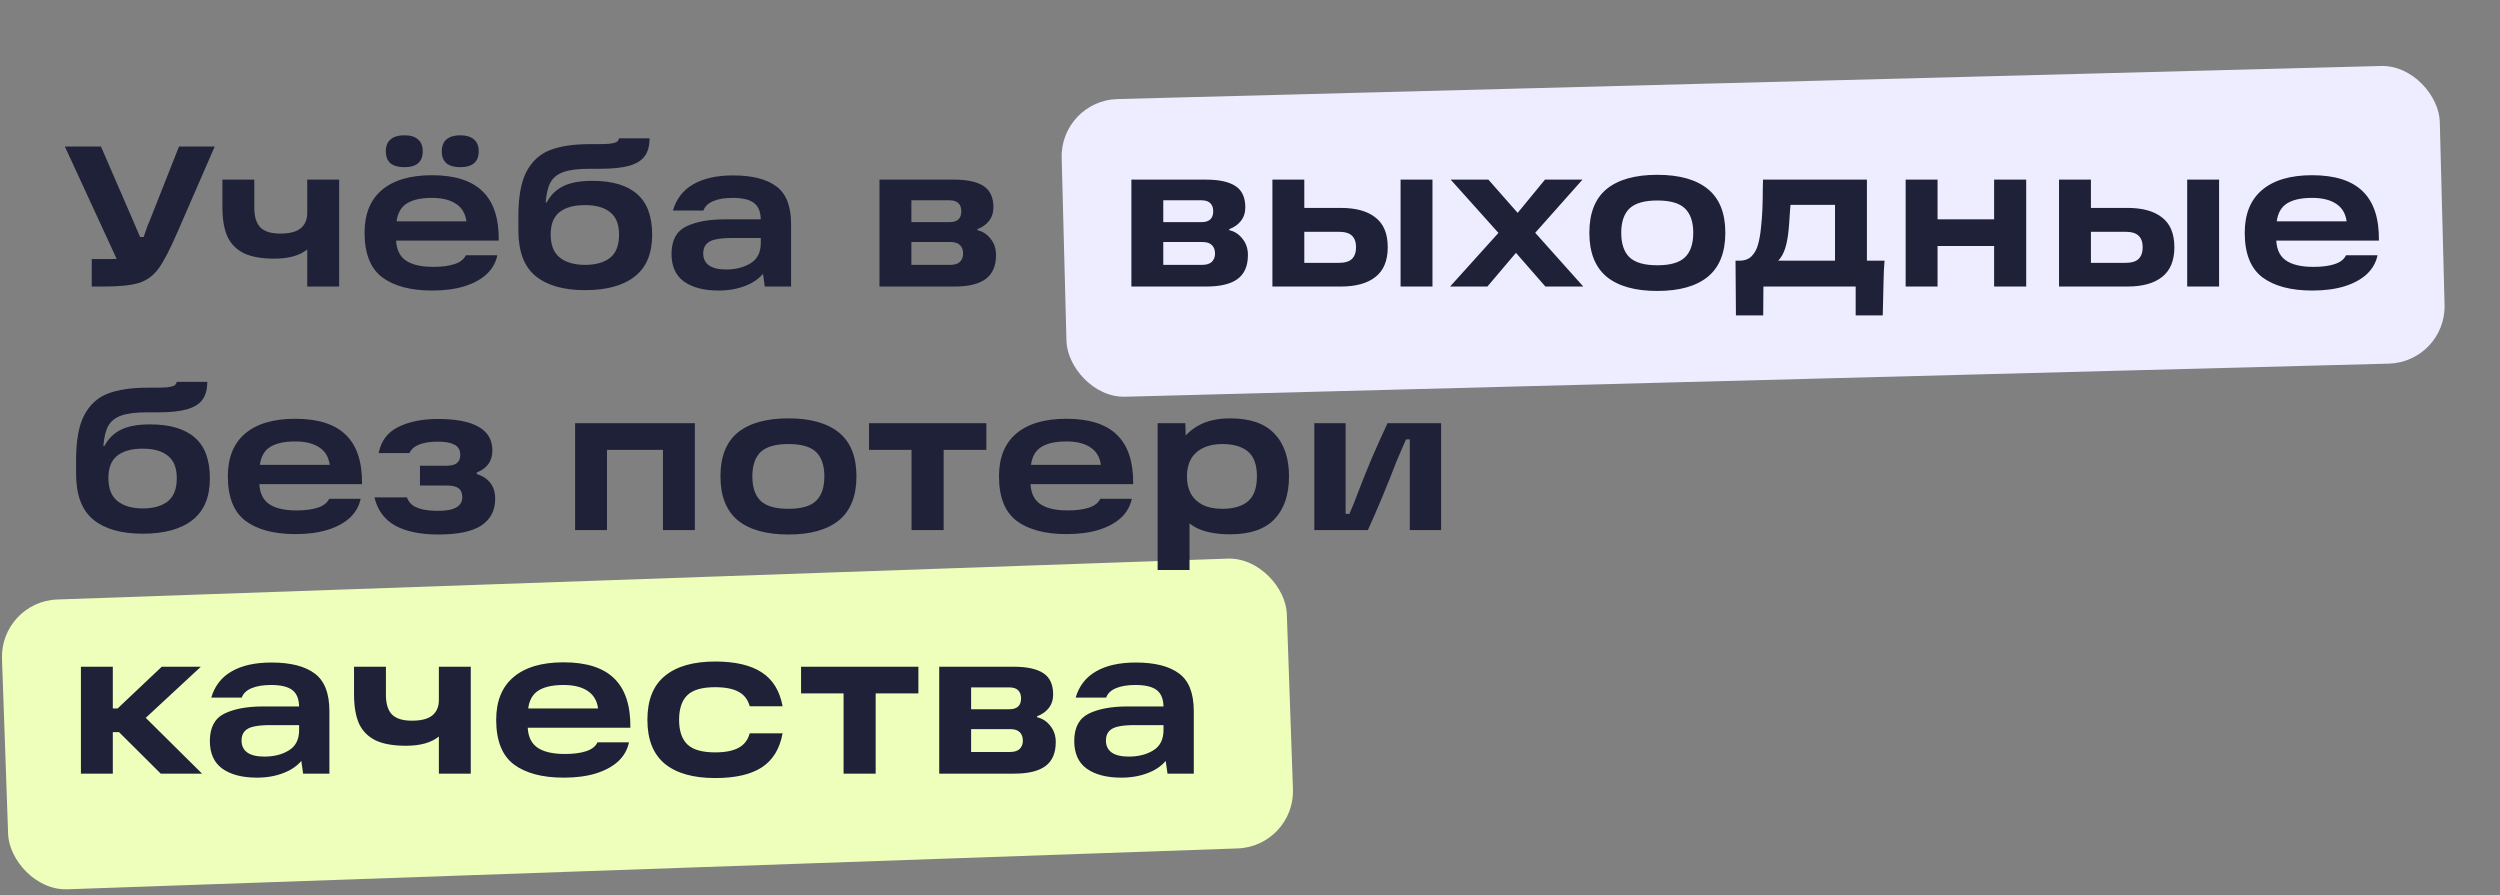
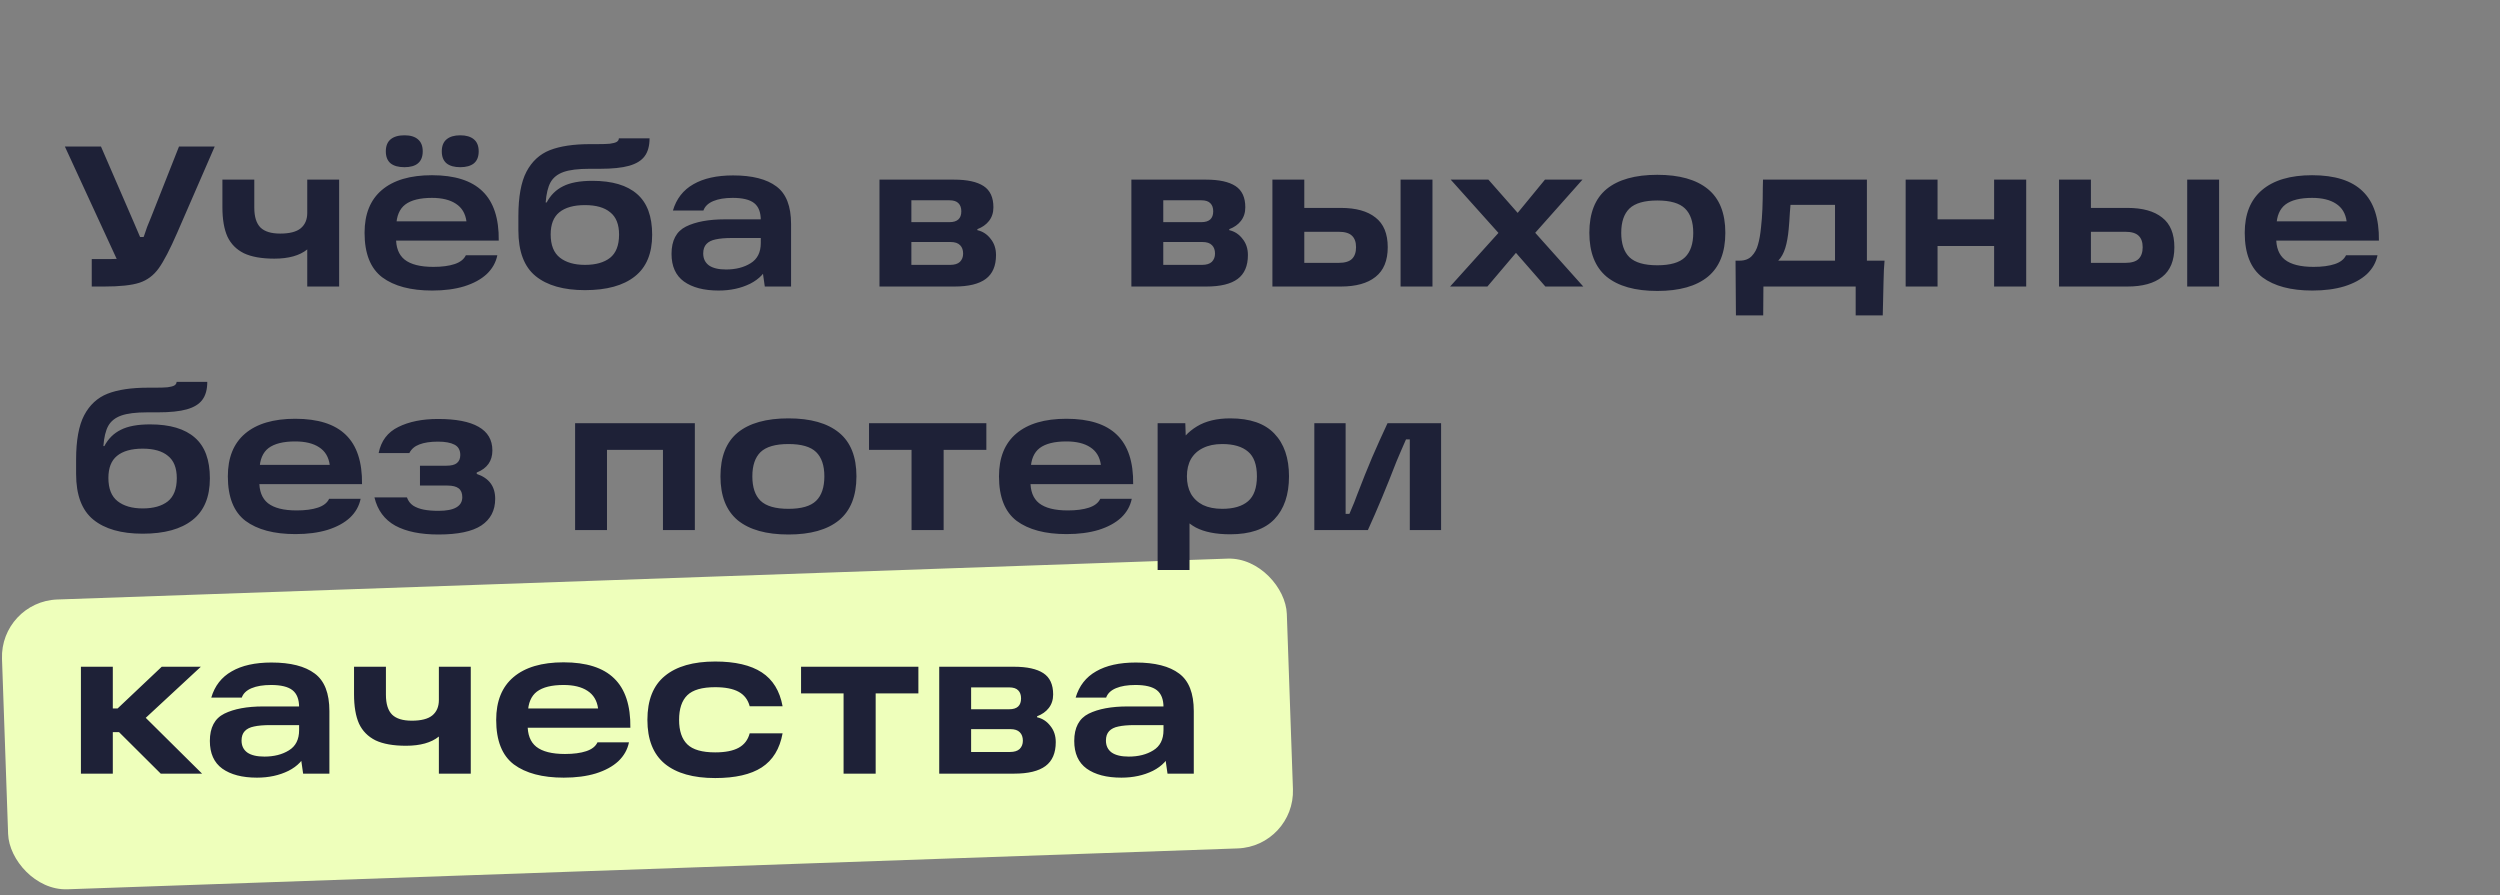
<svg xmlns="http://www.w3.org/2000/svg" width="349" height="125" viewBox="0 0 349 125" fill="none">
  <rect x="0" y="0" width="349" height="125" fill="#808080" stroke="none" />
-   <rect x="148" y="14.039" width="192.45" height="41.567" rx="8" transform="rotate(-1.5 148 14.039)" fill="#EDEDFF" />
  <rect y="83.969" width="179.47" height="40.478" rx="8" transform="rotate(-2 0 83.969)" fill="#EEFFBB" />
  <path d="M24.736 32.496C23.728 34.811 22.869 36.463 22.16 37.452C21.451 38.441 20.555 39.113 19.472 39.468C18.389 39.823 16.747 40 14.544 40H12.808V36.164H15.468C16.495 36.164 17.241 36.117 17.708 36.024C18.175 35.931 18.529 35.763 18.772 35.52C19.033 35.259 19.295 34.857 19.556 34.316C19.631 34.167 19.715 33.961 19.808 33.7C19.92 33.439 20.032 33.149 20.144 32.832C20.256 32.496 20.387 32.113 20.536 31.684C20.704 31.255 20.891 30.797 21.096 30.312L24.988 20.456H29.972L24.736 32.496ZM21.18 33.084V37.34H16.84L9.056 20.456H14.096L17.82 29.052C18.193 29.948 18.492 30.639 18.716 31.124C18.865 31.441 19.005 31.768 19.136 32.104C19.267 32.421 19.407 32.748 19.556 33.084H21.18ZM31.048 25.076H35.5V28.996C35.5 30.265 35.789 31.189 36.368 31.768C36.947 32.328 37.861 32.608 39.112 32.608C40.419 32.608 41.37 32.365 41.968 31.88C42.584 31.376 42.892 30.657 42.892 29.724V25.076H47.344V40H42.892V34.82C41.828 35.679 40.297 36.108 38.3 36.108C36.526 36.108 35.108 35.856 34.044 35.352C32.998 34.829 32.233 34.055 31.748 33.028C31.281 31.983 31.048 30.611 31.048 28.912V25.076ZM60.329 40.56C57.342 40.56 55.018 39.944 53.357 38.712C51.714 37.461 50.893 35.389 50.893 32.496C50.893 29.883 51.696 27.895 53.301 26.532C54.925 25.151 57.258 24.46 60.301 24.46C63.474 24.46 65.826 25.207 67.357 26.7C68.906 28.193 69.662 30.489 69.625 33.588H53.861V30.9H65.117C64.968 29.799 64.473 28.977 63.633 28.436C62.812 27.895 61.701 27.624 60.301 27.624C58.639 27.624 57.398 27.932 56.577 28.548C55.774 29.164 55.354 30.153 55.317 31.516V32.3C55.298 32.431 55.289 32.561 55.289 32.692C55.289 32.804 55.289 32.935 55.289 33.084C55.252 34.521 55.653 35.576 56.493 36.248C57.352 36.92 58.686 37.256 60.497 37.256C61.691 37.256 62.681 37.125 63.465 36.864C64.249 36.603 64.772 36.192 65.033 35.632H69.429C69.224 36.64 68.729 37.517 67.945 38.264C67.161 38.992 66.115 39.561 64.809 39.972C63.521 40.364 62.028 40.56 60.329 40.56ZM53.861 21.128C53.861 20.381 54.085 19.821 54.533 19.448C54.981 19.075 55.625 18.888 56.465 18.888C57.286 18.888 57.911 19.075 58.341 19.448C58.789 19.821 59.013 20.381 59.013 21.128C59.013 21.875 58.789 22.435 58.341 22.808C57.911 23.163 57.286 23.34 56.465 23.34C55.625 23.34 54.981 23.163 54.533 22.808C54.085 22.435 53.861 21.875 53.861 21.128ZM61.673 21.128C61.673 20.381 61.897 19.821 62.345 19.448C62.793 19.075 63.428 18.888 64.249 18.888C65.07 18.888 65.705 19.075 66.153 19.448C66.601 19.821 66.825 20.381 66.825 21.128C66.825 21.875 66.601 22.435 66.153 22.808C65.705 23.163 65.07 23.34 64.249 23.34C63.428 23.34 62.793 23.163 62.345 22.808C61.897 22.435 61.673 21.875 61.673 21.128ZM81.662 40.504C78.675 40.504 76.379 39.851 74.774 38.544C73.169 37.237 72.366 35.109 72.366 32.16V30.172C72.366 27.484 72.74 25.421 73.486 23.984C74.251 22.528 75.344 21.52 76.762 20.96C78.2 20.4 80.076 20.12 82.39 20.12H83.426C84.154 20.12 84.724 20.101 85.134 20.064C85.564 20.008 85.881 19.924 86.086 19.812C86.291 19.681 86.394 19.513 86.394 19.308H90.678C90.678 20.372 90.445 21.212 89.978 21.828C89.53 22.425 88.811 22.864 87.822 23.144C86.833 23.424 85.48 23.564 83.762 23.564H82.278C80.71 23.564 79.506 23.713 78.666 24.012C77.826 24.311 77.219 24.796 76.846 25.468C76.492 26.121 76.267 27.055 76.174 28.268H76.314C76.856 27.241 77.621 26.485 78.61 26C79.6 25.496 80.962 25.244 82.698 25.244C85.461 25.244 87.542 25.86 88.942 27.092C90.342 28.305 91.042 30.2 91.042 32.776C91.042 35.389 90.23 37.331 88.606 38.6C87.001 39.869 84.686 40.504 81.662 40.504ZM81.662 36.976C83.156 36.976 84.322 36.649 85.162 35.996C86.002 35.324 86.422 34.241 86.422 32.748C86.422 31.329 86.011 30.293 85.19 29.64C84.388 28.968 83.212 28.632 81.662 28.632C80.094 28.632 78.9 28.968 78.078 29.64C77.275 30.293 76.874 31.32 76.874 32.72C76.874 34.213 77.303 35.296 78.162 35.968C79.021 36.64 80.188 36.976 81.662 36.976ZM102.341 24.488C105.01 24.488 107.026 25.001 108.389 26.028C109.752 27.036 110.433 28.781 110.433 31.264V40H106.765L106.289 36.668L107.297 36.864C106.868 38.04 106.009 38.955 104.721 39.608C103.433 40.243 101.968 40.56 100.325 40.56C98.272 40.56 96.657 40.14 95.481 39.3C94.324 38.46 93.745 37.172 93.745 35.436C93.745 33.569 94.417 32.3 95.761 31.628C97.124 30.956 98.934 30.62 101.193 30.62H106.933V33.224H102.201C101.249 33.224 100.484 33.289 99.905 33.42C99.345 33.532 98.916 33.747 98.617 34.064C98.318 34.381 98.169 34.82 98.169 35.38C98.169 36.108 98.44 36.668 98.981 37.06C99.522 37.433 100.316 37.62 101.361 37.62C102.705 37.62 103.844 37.331 104.777 36.752C105.729 36.173 106.205 35.231 106.205 33.924V30.732C106.205 29.631 105.897 28.837 105.281 28.352C104.665 27.867 103.666 27.624 102.285 27.624C101.184 27.624 100.278 27.773 99.569 28.072C98.86 28.371 98.402 28.809 98.197 29.388H93.941C94.426 27.745 95.378 26.523 96.797 25.72C98.216 24.899 100.064 24.488 102.341 24.488ZM136.44 32.132C137.187 32.3 137.803 32.701 138.288 33.336C138.792 33.952 139.044 34.708 139.044 35.604C139.044 37.116 138.568 38.227 137.616 38.936C136.664 39.645 135.208 40 133.248 40H122.776V25.076H133.192C135.022 25.076 136.394 25.375 137.308 25.972C138.223 26.569 138.68 27.559 138.68 28.94C138.68 29.687 138.475 30.321 138.064 30.844C137.672 31.348 137.131 31.731 136.44 31.992V32.132ZM132.66 36.976C133.258 36.976 133.706 36.836 134.004 36.556C134.303 36.257 134.452 35.875 134.452 35.408C134.452 34.904 134.312 34.512 134.032 34.232C133.752 33.933 133.304 33.784 132.688 33.784H125.912V31.012H132.548C133.65 31.012 134.2 30.508 134.2 29.5C134.2 29.015 134.07 28.641 133.808 28.38C133.547 28.1 133.127 27.96 132.548 27.96H125.408L127.228 26.56V38.376L125.408 36.976H132.66ZM171.605 32.132C172.351 32.3 172.967 32.701 173.453 33.336C173.957 33.952 174.209 34.708 174.209 35.604C174.209 37.116 173.733 38.227 172.781 38.936C171.829 39.645 170.373 40 168.413 40H157.941V25.076H168.357C170.186 25.076 171.558 25.375 172.473 25.972C173.387 26.569 173.845 27.559 173.845 28.94C173.845 29.687 173.639 30.321 173.229 30.844C172.837 31.348 172.295 31.731 171.605 31.992V32.132ZM167.825 36.976C168.422 36.976 168.87 36.836 169.169 36.556C169.467 36.257 169.617 35.875 169.617 35.408C169.617 34.904 169.477 34.512 169.197 34.232C168.917 33.933 168.469 33.784 167.853 33.784H161.077V31.012H167.713C168.814 31.012 169.365 30.508 169.365 29.5C169.365 29.015 169.234 28.641 168.973 28.38C168.711 28.1 168.291 27.96 167.713 27.96H160.573L162.393 26.56V38.376L160.573 36.976H167.825ZM195.52 25.076H199.972V40H195.52V25.076ZM180.484 36.696H186.868C187.745 36.696 188.371 36.509 188.744 36.136C189.117 35.763 189.304 35.221 189.304 34.512C189.304 33.803 189.117 33.271 188.744 32.916C188.371 32.543 187.745 32.356 186.868 32.356H180.904V29.024H187.176C189.285 29.024 190.9 29.472 192.02 30.368C193.159 31.245 193.728 32.627 193.728 34.512C193.728 36.379 193.159 37.76 192.02 38.656C190.9 39.552 189.285 40 187.176 40H177.628V25.076H182.08V38.292L180.484 36.696ZM209.769 33.168L202.517 25.076H207.781L213.941 32.076L221.025 40H215.733L209.769 33.168ZM209.629 32.02L212.009 34.848L207.641 40H202.433L209.629 32.02ZM211.449 30.228L215.677 25.076H220.913L213.969 32.888L211.449 30.228ZM231.365 40.616C228.267 40.616 225.905 39.953 224.281 38.628C222.676 37.284 221.873 35.24 221.873 32.496C221.873 29.752 222.676 27.717 224.281 26.392C225.905 25.067 228.267 24.404 231.365 24.404C234.445 24.404 236.797 25.067 238.421 26.392C240.045 27.717 240.857 29.752 240.857 32.496C240.857 35.24 240.045 37.284 238.421 38.628C236.797 39.953 234.445 40.616 231.365 40.616ZM231.365 37.032C233.176 37.032 234.464 36.659 235.229 35.912C235.995 35.165 236.377 34.027 236.377 32.496C236.377 30.984 235.995 29.855 235.229 29.108C234.464 28.361 233.176 27.988 231.365 27.988C229.555 27.988 228.257 28.361 227.473 29.108C226.708 29.855 226.325 30.984 226.325 32.496C226.325 34.027 226.708 35.165 227.473 35.912C228.257 36.659 229.555 37.032 231.365 37.032ZM242.28 36.388H242.84C243.568 36.388 244.137 36.173 244.548 35.744C244.959 35.315 245.248 34.783 245.416 34.148C245.603 33.513 245.743 32.72 245.836 31.768C245.929 30.947 245.995 30.079 246.032 29.164C246.069 28.249 246.088 27.279 246.088 26.252L246.116 25.076H260.62V36.388H263.084C263.009 37.172 262.963 38.115 262.944 39.216L262.832 44.032H259.052V40H246.172L246.144 44.032H242.336L242.28 36.388ZM256.168 36.388V28.604H249.952L249.868 29.64C249.812 30.648 249.756 31.432 249.7 31.992C249.607 33.019 249.448 33.896 249.224 34.624C249 35.352 248.673 35.94 248.244 36.388H256.168ZM278.378 25.076H282.858V40H278.378V25.076ZM266.03 25.076H270.482V40H266.03V25.076ZM269.978 30.62H278.966V34.344H269.978V30.62ZM305.333 25.076H309.785V40H305.333V25.076ZM290.297 36.696H296.681C297.558 36.696 298.183 36.509 298.557 36.136C298.93 35.763 299.117 35.221 299.117 34.512C299.117 33.803 298.93 33.271 298.557 32.916C298.183 32.543 297.558 32.356 296.681 32.356H290.717V29.024H296.989C299.098 29.024 300.713 29.472 301.833 30.368C302.971 31.245 303.541 32.627 303.541 34.512C303.541 36.379 302.971 37.76 301.833 38.656C300.713 39.552 299.098 40 296.989 40H287.441V25.076H291.893V38.292L290.297 36.696ZM322.801 40.56C319.815 40.56 317.491 39.944 315.829 38.712C314.187 37.461 313.365 35.389 313.365 32.496C313.365 29.883 314.168 27.895 315.773 26.532C317.397 25.151 319.731 24.46 322.773 24.46C325.947 24.46 328.299 25.207 329.829 26.7C331.379 28.193 332.135 30.489 332.097 33.588H316.333V30.9H327.589C327.44 29.799 326.945 28.977 326.105 28.436C325.284 27.895 324.173 27.624 322.773 27.624C321.112 27.624 319.871 27.932 319.049 28.548C318.247 29.164 317.827 30.153 317.789 31.516V32.3C317.771 32.431 317.761 32.561 317.761 32.692C317.761 32.804 317.761 32.935 317.761 33.084C317.724 34.521 318.125 35.576 318.965 36.248C319.824 36.92 321.159 37.256 322.969 37.256C324.164 37.256 325.153 37.125 325.937 36.864C326.721 36.603 327.244 36.192 327.505 35.632H331.901C331.696 36.64 331.201 37.517 330.417 38.264C329.633 38.992 328.588 39.561 327.281 39.972C325.993 40.364 324.5 40.56 322.801 40.56ZM19.92 74.504C16.933 74.504 14.637 73.851 13.032 72.544C11.427 71.237 10.624 69.109 10.624 66.16V64.172C10.624 61.484 10.997 59.421 11.744 57.984C12.509 56.528 13.601 55.52 15.02 54.96C16.457 54.4 18.333 54.12 20.648 54.12H21.684C22.412 54.12 22.981 54.101 23.392 54.064C23.821 54.008 24.139 53.924 24.344 53.812C24.549 53.681 24.652 53.513 24.652 53.308H28.936C28.936 54.372 28.703 55.212 28.236 55.828C27.788 56.425 27.069 56.864 26.08 57.144C25.091 57.424 23.737 57.564 22.02 57.564H20.536C18.968 57.564 17.764 57.713 16.924 58.012C16.084 58.311 15.477 58.796 15.104 59.468C14.749 60.121 14.525 61.055 14.432 62.268H14.572C15.113 61.241 15.879 60.485 16.868 60C17.857 59.496 19.22 59.244 20.956 59.244C23.719 59.244 25.8 59.86 27.2 61.092C28.6 62.305 29.3 64.2 29.3 66.776C29.3 69.389 28.488 71.331 26.864 72.6C25.259 73.869 22.944 74.504 19.92 74.504ZM19.92 70.976C21.413 70.976 22.58 70.649 23.42 69.996C24.26 69.324 24.68 68.241 24.68 66.748C24.68 65.329 24.269 64.293 23.448 63.64C22.645 62.968 21.469 62.632 19.92 62.632C18.352 62.632 17.157 62.968 16.336 63.64C15.533 64.293 15.132 65.32 15.132 66.72C15.132 68.213 15.561 69.296 16.42 69.968C17.279 70.64 18.445 70.976 19.92 70.976ZM41.243 74.56C38.256 74.56 35.932 73.944 34.271 72.712C32.628 71.461 31.807 69.389 31.807 66.496C31.807 63.883 32.609 61.895 34.215 60.532C35.839 59.151 38.172 58.46 41.215 58.46C44.388 58.46 46.74 59.207 48.271 60.7C49.82 62.193 50.576 64.489 50.539 67.588H34.775V64.9H46.031C45.882 63.799 45.387 62.977 44.547 62.436C43.725 61.895 42.615 61.624 41.215 61.624C39.553 61.624 38.312 61.932 37.491 62.548C36.688 63.164 36.268 64.153 36.231 65.516V66.3C36.212 66.431 36.203 66.561 36.203 66.692C36.203 66.804 36.203 66.935 36.203 67.084C36.166 68.521 36.567 69.576 37.407 70.248C38.266 70.92 39.6 71.256 41.411 71.256C42.605 71.256 43.595 71.125 44.379 70.864C45.163 70.603 45.685 70.192 45.947 69.632H50.343C50.138 70.64 49.643 71.517 48.859 72.264C48.075 72.992 47.029 73.561 45.723 73.972C44.435 74.364 42.941 74.56 41.243 74.56ZM61.204 74.616C58.703 74.616 56.696 74.205 55.184 73.384C53.672 72.544 52.702 71.228 52.272 69.436H56.808C56.976 69.921 57.266 70.304 57.676 70.584C58.087 70.845 58.582 71.032 59.16 71.144C59.739 71.256 60.42 71.312 61.204 71.312C62.324 71.312 63.155 71.153 63.696 70.836C64.256 70.519 64.536 70.043 64.536 69.408C64.536 68.848 64.368 68.437 64.032 68.176C63.696 67.915 63.174 67.784 62.464 67.784H58.628V65.012H62.324C62.996 65.012 63.482 64.891 63.78 64.648C64.098 64.387 64.256 64.013 64.256 63.528C64.256 62.837 63.986 62.352 63.444 62.072C62.903 61.792 62.138 61.652 61.148 61.652C60.084 61.652 59.216 61.783 58.544 62.044C57.891 62.287 57.424 62.688 57.144 63.248H52.86C53.196 61.549 54.111 60.336 55.604 59.608C57.098 58.861 58.946 58.488 61.148 58.488C63.65 58.488 65.535 58.852 66.804 59.58C68.092 60.308 68.736 61.409 68.736 62.884C68.736 64.359 68.008 65.385 66.552 65.964V66.16C68.27 66.739 69.128 67.896 69.128 69.632C69.128 71.256 68.484 72.497 67.196 73.356C65.927 74.196 63.93 74.616 61.204 74.616ZM80.284 59.076H97V74H92.548V62.8H84.736V74H80.284V59.076ZM110.068 74.616C106.97 74.616 104.608 73.953 102.984 72.628C101.379 71.284 100.576 69.24 100.576 66.496C100.576 63.752 101.379 61.717 102.984 60.392C104.608 59.067 106.97 58.404 110.068 58.404C113.148 58.404 115.5 59.067 117.124 60.392C118.748 61.717 119.56 63.752 119.56 66.496C119.56 69.24 118.748 71.284 117.124 72.628C115.5 73.953 113.148 74.616 110.068 74.616ZM110.068 71.032C111.879 71.032 113.167 70.659 113.932 69.912C114.698 69.165 115.08 68.027 115.08 66.496C115.08 64.984 114.698 63.855 113.932 63.108C113.167 62.361 111.879 61.988 110.068 61.988C108.258 61.988 106.96 62.361 106.176 63.108C105.411 63.855 105.028 64.984 105.028 66.496C105.028 68.027 105.411 69.165 106.176 69.912C106.96 70.659 108.258 71.032 110.068 71.032ZM121.315 59.076H137.695V62.8H131.731V74H127.251V62.8H121.315V59.076ZM148.895 74.56C145.909 74.56 143.585 73.944 141.923 72.712C140.281 71.461 139.459 69.389 139.459 66.496C139.459 63.883 140.262 61.895 141.867 60.532C143.491 59.151 145.825 58.46 148.867 58.46C152.041 58.46 154.393 59.207 155.923 60.7C157.473 62.193 158.229 64.489 158.191 67.588H142.427V64.9H153.683C153.534 63.799 153.039 62.977 152.199 62.436C151.378 61.895 150.267 61.624 148.867 61.624C147.206 61.624 145.965 61.932 145.143 62.548C144.341 63.164 143.921 64.153 143.883 65.516V66.3C143.865 66.431 143.855 66.561 143.855 66.692C143.855 66.804 143.855 66.935 143.855 67.084C143.818 68.521 144.219 69.576 145.059 70.248C145.918 70.92 147.253 71.256 149.063 71.256C150.258 71.256 151.247 71.125 152.031 70.864C152.815 70.603 153.338 70.192 153.599 69.632H157.995C157.79 70.64 157.295 71.517 156.511 72.264C155.727 72.992 154.682 73.561 153.375 73.972C152.087 74.364 150.594 74.56 148.895 74.56ZM171.741 74.588C169.743 74.588 168.138 74.271 166.925 73.636C165.73 72.983 164.862 72.059 164.321 70.864C163.779 69.669 163.509 68.204 163.509 66.468C163.509 65.031 163.798 63.705 164.377 62.492C164.955 61.26 165.861 60.271 167.093 59.524C168.325 58.777 169.874 58.404 171.741 58.404C174.503 58.404 176.557 59.113 177.901 60.532C179.263 61.951 179.945 63.939 179.945 66.496C179.945 69.072 179.263 71.069 177.901 72.488C176.557 73.888 174.503 74.588 171.741 74.588ZM161.605 59.076H165.469L165.609 63.304L165.385 66.468L166.057 70.108V79.572H161.605V59.076ZM170.621 71.032C172.207 71.032 173.411 70.677 174.233 69.968C175.054 69.259 175.465 68.101 175.465 66.496C175.465 64.891 175.054 63.743 174.233 63.052C173.411 62.343 172.207 61.988 170.621 61.988C169.575 61.988 168.679 62.175 167.933 62.548C167.205 62.903 166.645 63.416 166.253 64.088C165.879 64.76 165.693 65.563 165.693 66.496C165.693 67.429 165.879 68.241 166.253 68.932C166.645 69.604 167.205 70.127 167.933 70.5C168.679 70.855 169.575 71.032 170.621 71.032ZM183.48 59.076H187.848V71.732H188.38C188.921 70.481 189.276 69.604 189.444 69.1C190.209 67.103 190.909 65.357 191.544 63.864C192.197 62.352 192.916 60.756 193.7 59.076H201.176V74H196.808V61.344H196.276C196.052 61.848 195.828 62.361 195.604 62.884C195.38 63.388 195.165 63.892 194.96 64.396C193.56 68.017 192.225 71.219 190.956 74H183.48V59.076ZM13.9 98.9H16.42L22.58 93.076H28.04L18.828 101.616L18.856 98.732L28.208 108H22.44L16.616 102.204H13.9V98.9ZM11.296 93.076H15.748V108H11.296V93.076ZM37.892 92.488C40.561 92.488 42.577 93.001 43.94 94.028C45.303 95.036 45.984 96.781 45.984 99.264V108H42.316L41.84 104.668L42.848 104.864C42.419 106.04 41.56 106.955 40.272 107.608C38.984 108.243 37.519 108.56 35.876 108.56C33.822 108.56 32.208 108.14 31.032 107.3C29.875 106.46 29.296 105.172 29.296 103.436C29.296 101.569 29.968 100.3 31.312 99.628C32.675 98.956 34.485 98.62 36.744 98.62H42.484V101.224H37.752C36.8 101.224 36.035 101.289 35.456 101.42C34.896 101.532 34.467 101.747 34.168 102.064C33.869 102.381 33.72 102.82 33.72 103.38C33.72 104.108 33.99 104.668 34.532 105.06C35.073 105.433 35.867 105.62 36.912 105.62C38.256 105.62 39.395 105.331 40.328 104.752C41.28 104.173 41.756 103.231 41.756 101.924V98.732C41.756 97.631 41.448 96.837 40.832 96.352C40.216 95.867 39.217 95.624 37.836 95.624C36.734 95.624 35.829 95.773 35.12 96.072C34.41 96.371 33.953 96.809 33.748 97.388H29.492C29.977 95.745 30.929 94.523 32.348 93.72C33.767 92.899 35.614 92.488 37.892 92.488ZM49.423 93.076H53.875V96.996C53.875 98.265 54.164 99.189 54.743 99.768C55.322 100.328 56.236 100.608 57.487 100.608C58.794 100.608 59.745 100.365 60.343 99.88C60.959 99.376 61.267 98.657 61.267 97.724V93.076H65.719V108H61.267V102.82C60.203 103.679 58.672 104.108 56.675 104.108C54.901 104.108 53.483 103.856 52.419 103.352C51.373 102.829 50.608 102.055 50.123 101.028C49.656 99.983 49.423 98.611 49.423 96.912V93.076ZM78.704 108.56C75.717 108.56 73.393 107.944 71.732 106.712C70.089 105.461 69.268 103.389 69.268 100.496C69.268 97.883 70.07 95.895 71.676 94.532C73.3 93.151 75.633 92.46 78.676 92.46C81.849 92.46 84.201 93.207 85.732 94.7C87.281 96.193 88.037 98.489 88 101.588H72.236V98.9H83.492C83.343 97.799 82.848 96.977 82.008 96.436C81.186 95.895 80.076 95.624 78.676 95.624C77.014 95.624 75.773 95.932 74.952 96.548C74.149 97.164 73.729 98.153 73.692 99.516V100.3C73.673 100.431 73.664 100.561 73.664 100.692C73.664 100.804 73.664 100.935 73.664 101.084C73.626 102.521 74.028 103.576 74.868 104.248C75.727 104.92 77.061 105.256 78.872 105.256C80.067 105.256 81.056 105.125 81.84 104.864C82.624 104.603 83.147 104.192 83.408 103.632H87.804C87.599 104.64 87.104 105.517 86.32 106.264C85.536 106.992 84.49 107.561 83.184 107.972C81.896 108.364 80.403 108.56 78.704 108.56ZM99.841 108.616C96.78 108.616 94.437 107.953 92.813 106.628C91.189 105.284 90.377 103.24 90.377 100.496C90.377 97.733 91.189 95.689 92.813 94.364C94.437 93.02 96.78 92.348 99.841 92.348C102.623 92.348 104.788 92.852 106.337 93.86C107.887 94.868 108.857 96.445 109.249 98.592H104.657C104.415 97.677 103.901 97.005 103.117 96.576C102.333 96.147 101.241 95.932 99.841 95.932C98.012 95.932 96.715 96.305 95.949 97.052C95.184 97.799 94.801 98.947 94.801 100.496C94.801 102.027 95.184 103.165 95.949 103.912C96.715 104.659 98.012 105.032 99.841 105.032C101.241 105.032 102.333 104.817 103.117 104.388C103.901 103.959 104.415 103.287 104.657 102.372H109.249C108.857 104.537 107.887 106.124 106.337 107.132C104.807 108.121 102.641 108.616 99.841 108.616ZM111.827 93.076H128.207V96.8H122.243V108H117.763V96.8H111.827V93.076ZM144.78 100.132C145.527 100.3 146.143 100.701 146.628 101.336C147.132 101.952 147.384 102.708 147.384 103.604C147.384 105.116 146.908 106.227 145.956 106.936C145.004 107.645 143.548 108 141.588 108H131.116V93.076H141.532C143.362 93.076 144.734 93.375 145.648 93.972C146.563 94.569 147.02 95.559 147.02 96.94C147.02 97.687 146.815 98.321 146.404 98.844C146.012 99.348 145.471 99.731 144.78 99.992V100.132ZM141 104.976C141.598 104.976 142.046 104.836 142.344 104.556C142.643 104.257 142.792 103.875 142.792 103.408C142.792 102.904 142.652 102.512 142.372 102.232C142.092 101.933 141.644 101.784 141.028 101.784H134.252V99.012H140.888C141.99 99.012 142.54 98.508 142.54 97.5C142.54 97.015 142.41 96.641 142.148 96.38C141.887 96.1 141.467 95.96 140.888 95.96H133.748L135.568 94.56V106.376L133.748 104.976H141ZM158.56 92.488C161.229 92.488 163.245 93.001 164.608 94.028C165.97 95.036 166.652 96.781 166.652 99.264V108H162.984L162.508 104.668L163.516 104.864C163.086 106.04 162.228 106.955 160.94 107.608C159.652 108.243 158.186 108.56 156.544 108.56C154.49 108.56 152.876 108.14 151.7 107.3C150.542 106.46 149.964 105.172 149.964 103.436C149.964 101.569 150.636 100.3 151.98 99.628C153.342 98.956 155.153 98.62 157.412 98.62H163.152V101.224H158.42C157.468 101.224 156.702 101.289 156.124 101.42C155.564 101.532 155.134 101.747 154.836 102.064C154.537 102.381 154.388 102.82 154.388 103.38C154.388 104.108 154.658 104.668 155.2 105.06C155.741 105.433 156.534 105.62 157.58 105.62C158.924 105.62 160.062 105.331 160.996 104.752C161.948 104.173 162.424 103.231 162.424 101.924V98.732C162.424 97.631 162.116 96.837 161.5 96.352C160.884 95.867 159.885 95.624 158.504 95.624C157.402 95.624 156.497 95.773 155.788 96.072C155.078 96.371 154.621 96.809 154.416 97.388H150.16C150.645 95.745 151.597 94.523 153.016 93.72C154.434 92.899 156.282 92.488 158.56 92.488Z" fill="#1E2137" />
</svg>